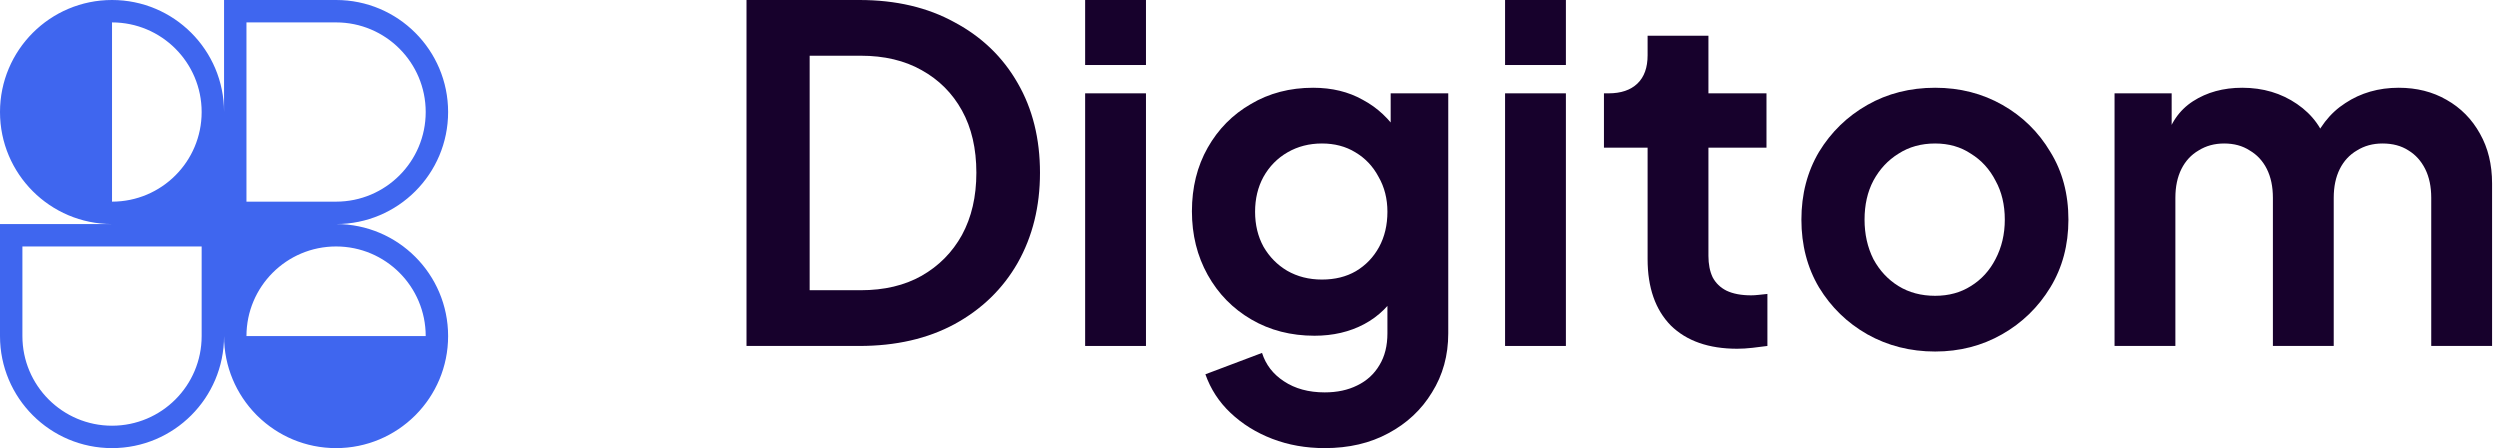
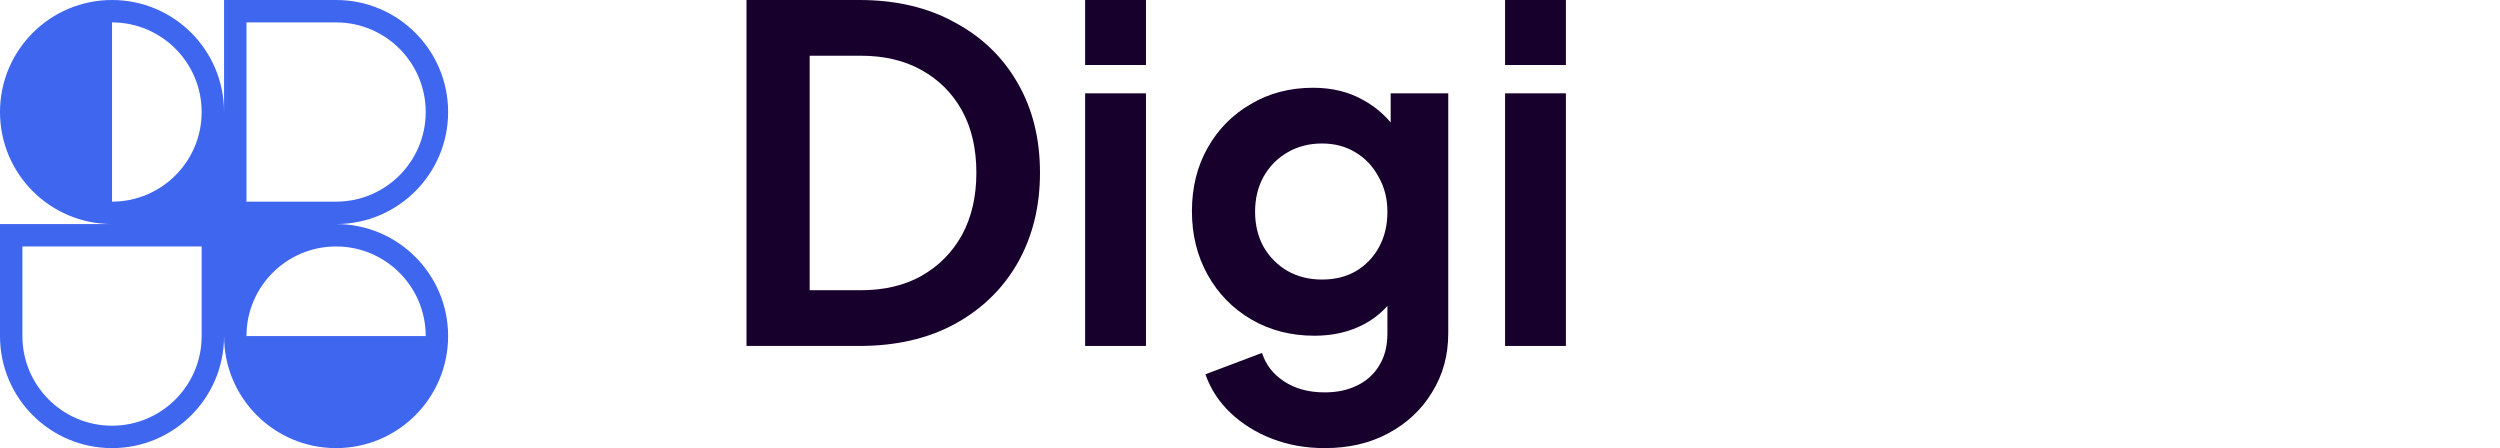
<svg xmlns="http://www.w3.org/2000/svg" width="212" height="38" viewBox="0 0 212 38" fill="none">
  <path d="M63.304 29.337V-0H72.873C75.971 -0 78.662 0.63 80.945 1.89C83.256 3.124 85.041 4.843 86.301 7.048C87.561 9.227 88.191 11.761 88.191 14.649C88.191 17.51 87.561 20.056 86.301 22.288C85.041 24.493 83.256 26.226 80.945 27.486C78.662 28.72 75.971 29.337 72.873 29.337H63.304ZM68.659 24.611H72.991C74.986 24.611 76.706 24.204 78.15 23.39C79.62 22.55 80.762 21.395 81.576 19.925C82.389 18.429 82.796 16.67 82.796 14.649C82.796 12.601 82.389 10.842 81.576 9.372C80.762 7.902 79.62 6.76 78.15 5.946C76.706 5.132 74.986 4.725 72.991 4.725H68.659V24.611Z" fill="#17012C" />
  <path d="M92.02 29.337V7.915H97.178V29.337H92.02ZM92.02 5.513V-0H97.178V5.513H92.02Z" fill="#17012C" />
  <path d="M112.337 38C110.736 38 109.253 37.737 107.888 37.212C106.522 36.687 105.341 35.952 104.344 35.007C103.372 34.088 102.663 32.999 102.217 31.739L107.021 29.927C107.336 30.925 107.953 31.726 108.872 32.329C109.817 32.959 110.972 33.274 112.337 33.274C113.387 33.274 114.306 33.078 115.094 32.684C115.908 32.29 116.538 31.712 116.984 30.951C117.43 30.216 117.653 29.323 117.653 28.273V23.39L118.638 24.572C117.903 25.858 116.918 26.829 115.684 27.486C114.451 28.142 113.046 28.47 111.471 28.47C109.476 28.47 107.691 28.011 106.116 27.092C104.54 26.173 103.307 24.913 102.414 23.312C101.521 21.71 101.075 19.912 101.075 17.917C101.075 15.895 101.521 14.097 102.414 12.522C103.307 10.947 104.527 9.713 106.076 8.82C107.625 7.902 109.384 7.442 111.353 7.442C112.954 7.442 114.359 7.784 115.566 8.466C116.8 9.122 117.824 10.081 118.638 11.341L117.929 12.64V7.915H122.812V28.273C122.812 30.137 122.353 31.804 121.434 33.274C120.541 34.745 119.307 35.9 117.732 36.74C116.183 37.58 114.385 38 112.337 38ZM112.101 23.706C113.204 23.706 114.162 23.469 114.976 22.997C115.816 22.498 116.472 21.815 116.945 20.949C117.417 20.083 117.653 19.085 117.653 17.956C117.653 16.854 117.404 15.869 116.905 15.003C116.433 14.11 115.776 13.415 114.936 12.916C114.122 12.417 113.177 12.168 112.101 12.168C111.025 12.168 110.053 12.417 109.187 12.916C108.321 13.415 107.638 14.11 107.139 15.003C106.667 15.869 106.431 16.854 106.431 17.956C106.431 19.059 106.667 20.043 107.139 20.91C107.638 21.776 108.308 22.459 109.148 22.957C110.014 23.456 110.998 23.706 112.101 23.706Z" fill="#17012C" />
  <path d="M127.63 29.337V7.915H132.788V29.337H127.63ZM127.63 5.513V-0H132.788V5.513H127.63Z" fill="#17012C" />
-   <path d="M147.317 29.573C144.902 29.573 143.025 28.916 141.686 27.604C140.373 26.265 139.717 24.388 139.717 21.973V12.522H136.015V7.915H136.409C137.459 7.915 138.273 7.639 138.851 7.088C139.428 6.537 139.717 5.736 139.717 4.686V3.032H144.875V7.915H149.798V12.522H144.875V21.697C144.875 22.406 144.994 23.01 145.23 23.509C145.492 24.007 145.886 24.388 146.411 24.651C146.962 24.913 147.658 25.044 148.498 25.044C148.682 25.044 148.892 25.031 149.128 25.005C149.391 24.979 149.64 24.952 149.876 24.926V29.337C149.509 29.389 149.089 29.442 148.616 29.494C148.144 29.547 147.711 29.573 147.317 29.573Z" fill="#17012C" />
-   <path d="M164.1 29.809C162 29.809 160.083 29.323 158.351 28.352C156.644 27.381 155.279 26.055 154.255 24.375C153.258 22.695 152.759 20.778 152.759 18.626C152.759 16.473 153.258 14.557 154.255 12.876C155.279 11.196 156.644 9.871 158.351 8.899C160.057 7.928 161.974 7.442 164.1 7.442C166.2 7.442 168.103 7.928 169.81 8.899C171.516 9.871 172.868 11.196 173.866 12.876C174.89 14.53 175.402 16.447 175.402 18.626C175.402 20.778 174.89 22.695 173.866 24.375C172.842 26.055 171.477 27.381 169.77 28.352C168.064 29.323 166.174 29.809 164.1 29.809ZM164.1 25.084C165.255 25.084 166.266 24.808 167.132 24.257C168.025 23.706 168.72 22.944 169.219 21.973C169.744 20.975 170.007 19.86 170.007 18.626C170.007 17.366 169.744 16.263 169.219 15.318C168.72 14.347 168.025 13.585 167.132 13.034C166.266 12.456 165.255 12.168 164.1 12.168C162.919 12.168 161.882 12.456 160.989 13.034C160.097 13.585 159.388 14.347 158.863 15.318C158.364 16.263 158.114 17.366 158.114 18.626C158.114 19.86 158.364 20.975 158.863 21.973C159.388 22.944 160.097 23.706 160.989 24.257C161.882 24.808 162.919 25.084 164.1 25.084Z" fill="#17012C" />
-   <path d="M179.314 29.337V7.915H184.157V12.876L183.606 12.05C184 10.501 184.787 9.346 185.968 8.584C187.15 7.823 188.541 7.442 190.143 7.442C191.901 7.442 193.45 7.902 194.789 8.82C196.128 9.739 196.994 10.947 197.388 12.443L195.931 12.561C196.587 10.855 197.572 9.582 198.885 8.742C200.197 7.875 201.707 7.442 203.413 7.442C204.936 7.442 206.288 7.784 207.469 8.466C208.677 9.149 209.622 10.107 210.304 11.341C210.987 12.548 211.328 13.953 211.328 15.554V29.337H206.169V16.775C206.169 15.83 205.999 15.016 205.658 14.333C205.316 13.651 204.844 13.126 204.24 12.758C203.636 12.364 202.901 12.168 202.035 12.168C201.221 12.168 200.499 12.364 199.869 12.758C199.239 13.126 198.753 13.651 198.412 14.333C198.071 15.016 197.9 15.83 197.9 16.775V29.337H192.742V16.775C192.742 15.83 192.571 15.016 192.23 14.333C191.888 13.651 191.403 13.126 190.773 12.758C190.169 12.364 189.447 12.168 188.607 12.168C187.793 12.168 187.071 12.364 186.441 12.758C185.811 13.126 185.325 13.651 184.984 14.333C184.643 15.016 184.472 15.83 184.472 16.775V29.337H179.314Z" fill="#17012C" />
  <path fill-rule="evenodd" clip-rule="evenodd" d="M9.5 -8.01086e-05C14.747 -8.01086e-05 19 4.253 19 9.5V-8.01086e-05H28.5C33.747 -8.01086e-05 38 4.253 38 9.5C38 14.747 33.747 19 28.5 19C33.747 19 38 23.253 38 28.5C38 31.105 36.951 33.465 35.253 35.182L35.218 35.218L35.186 35.249C33.469 36.95 31.107 38 28.5 38C25.91 38 23.563 36.964 21.849 35.283C21.827 35.261 21.805 35.239 21.782 35.218C21.762 35.197 21.741 35.176 21.72 35.155C20.038 33.441 19 31.091 19 28.5C19 33.747 14.747 38 9.5 38C4.253 38 0 33.747 0 28.5V19H9.5C4.253 19 0 14.747 0 9.5C0 4.253 4.253 -8.01086e-05 9.5 -8.01086e-05ZM17.1 9.5C17.1 13.697 13.697 17.1 9.5 17.1V1.9C13.697 1.9 17.1 5.303 17.1 9.5ZM36.1 28.5C36.1 24.302 32.697 20.9 28.5 20.9C24.303 20.9 20.9 24.302 20.9 28.5H36.1ZM1.9 20.9V28.5C1.9 32.697 5.303 36.1 9.5 36.1C13.697 36.1 17.1 32.697 17.1 28.5V20.9H1.9ZM20.9 17.1V1.9H28.5C32.697 1.9 36.1 5.303 36.1 9.5C36.1 13.697 32.697 17.1 28.5 17.1H20.9Z" fill="#3F66EF" />
</svg>